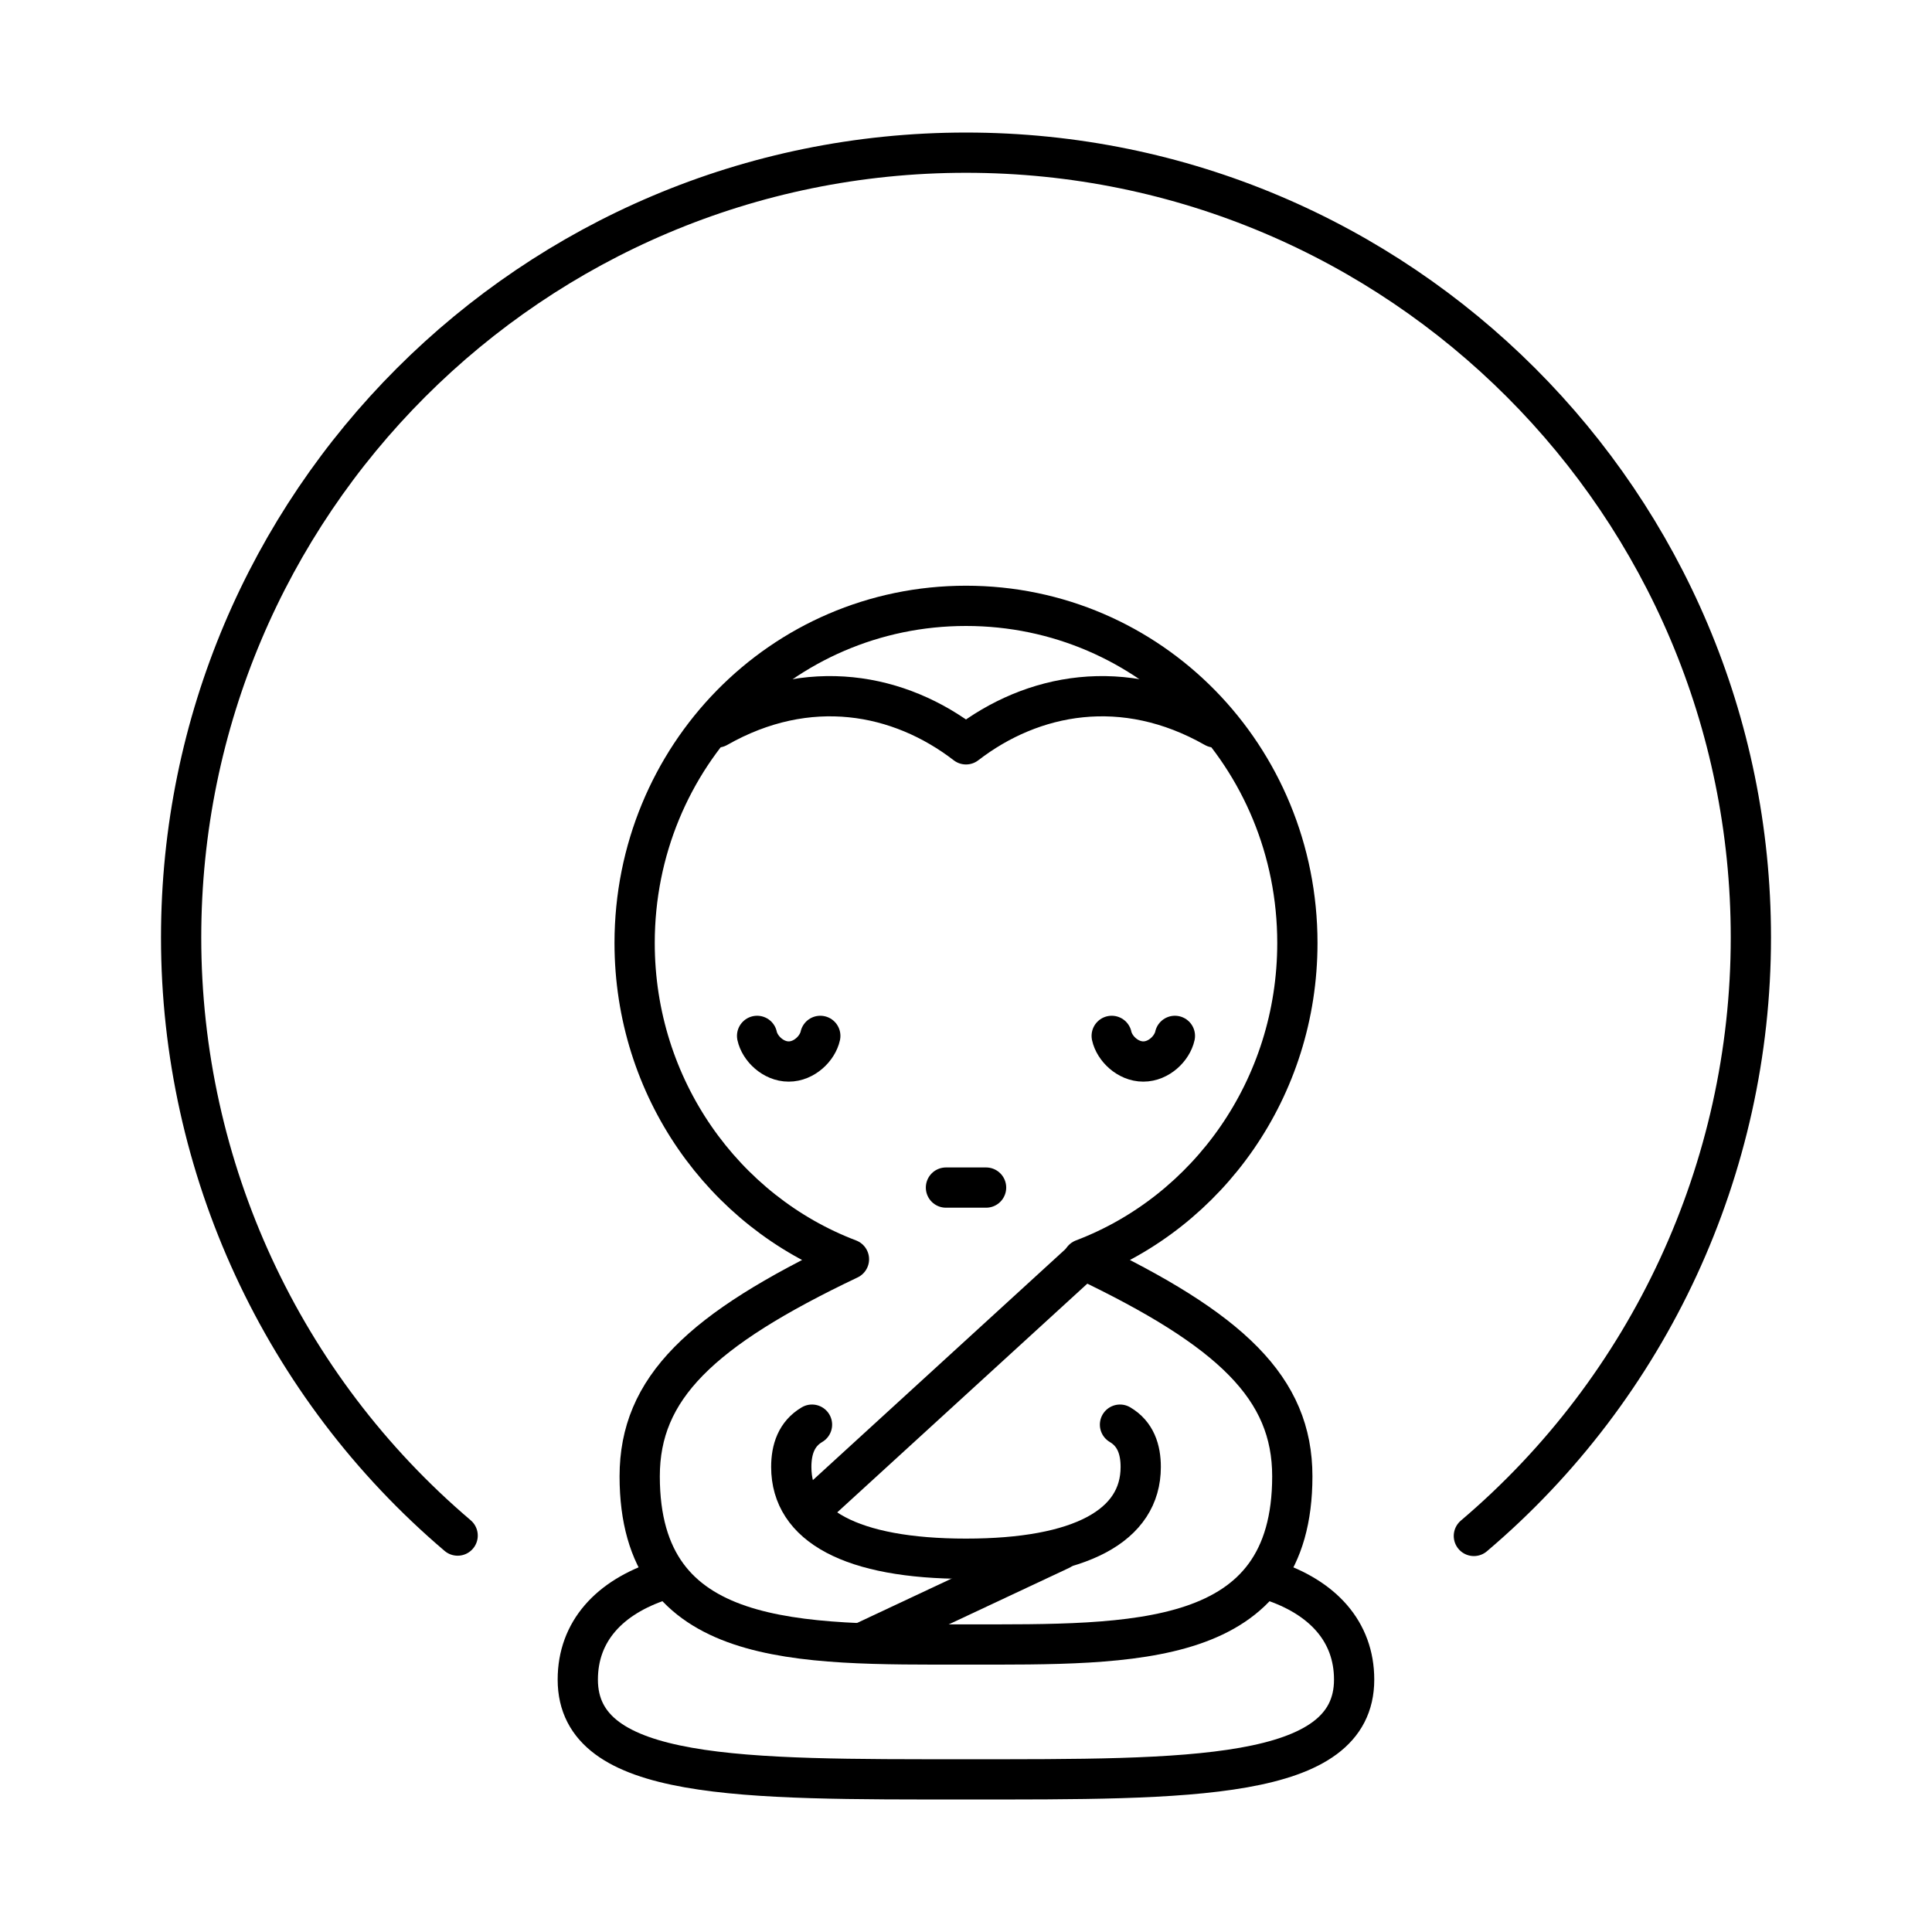
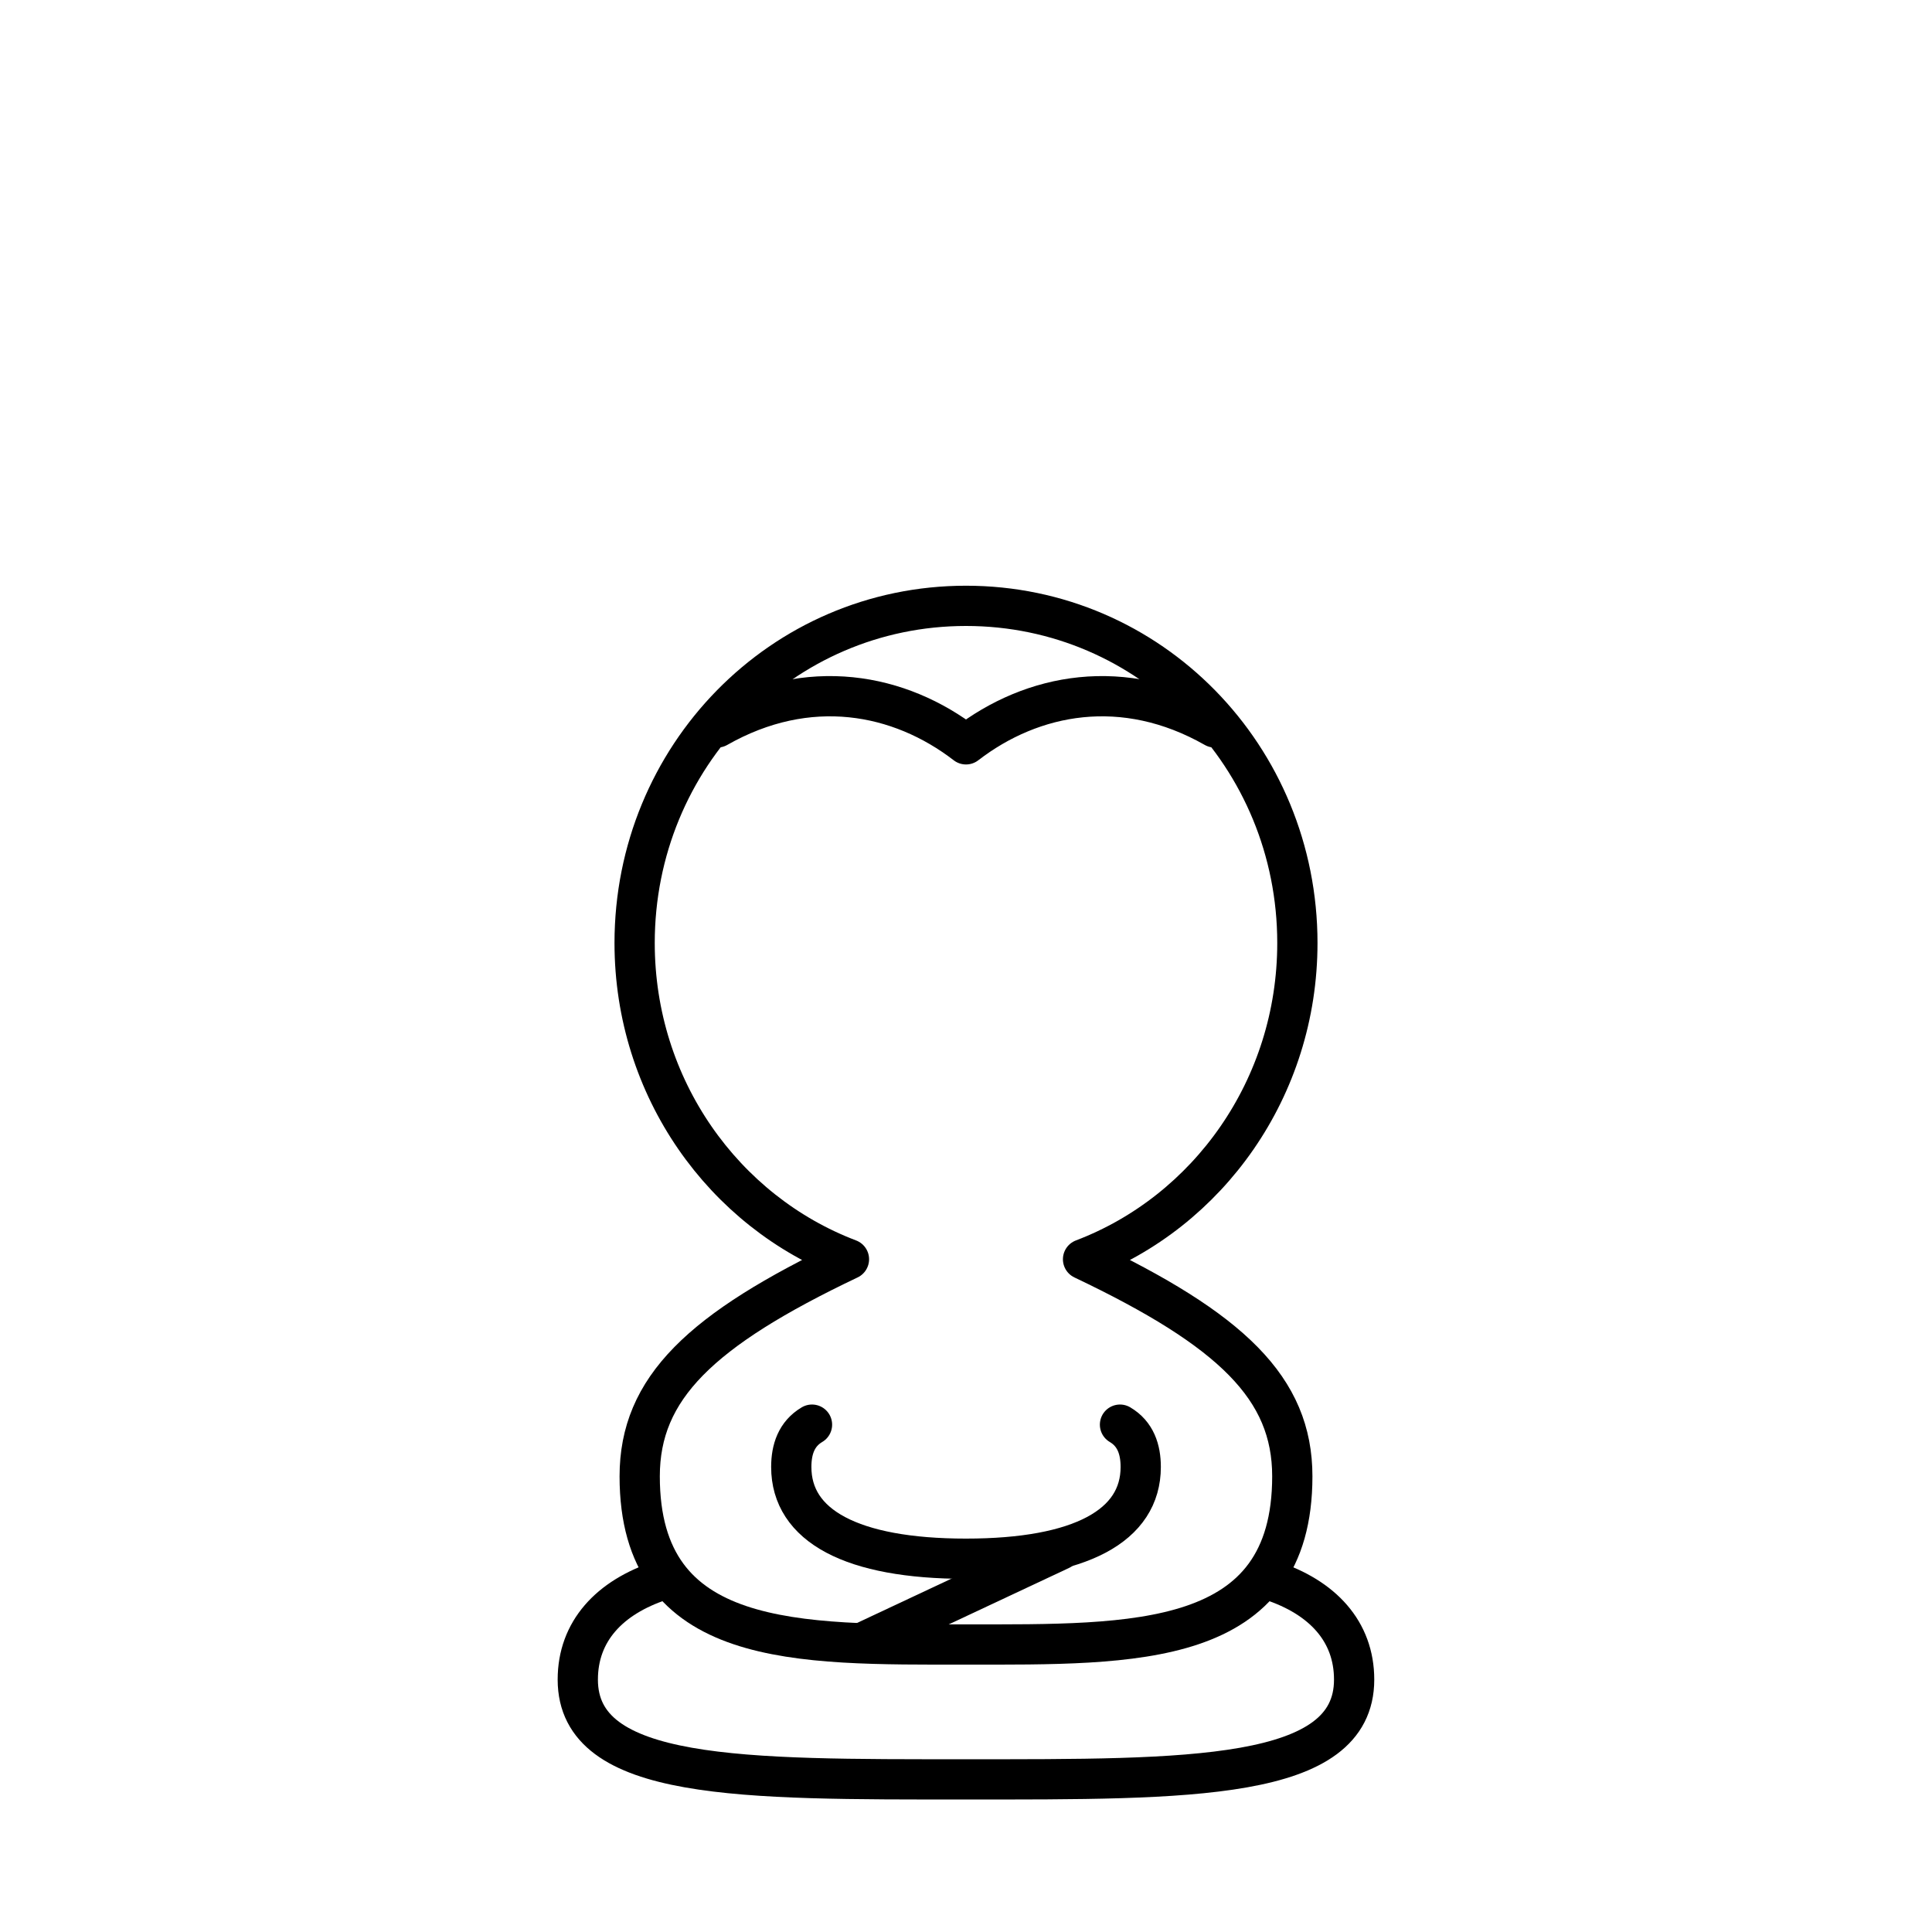
<svg xmlns="http://www.w3.org/2000/svg" id="a" viewBox="0 0 48 48">
  <path id="e" d="M20.174,35.395c-.387.228-.515.615-.515,1.052,0,1.456,1.493,2.279,4.341,2.279s4.341-.823,4.341-2.279c0-.437-.128-.824-.515-1.052" style="fill:none; stroke:#000; stroke-linecap:round; stroke-linejoin:round;" />
  <path id="f" d="M26.346,38.503l-4.867,2.284" style="fill:none; stroke:#000; stroke-linecap:round; stroke-linejoin:round;" />
  <g id="g">
    <path id="h" d="M16.429,39.263c-1.292.421-2.074,1.269-2.074,2.467,0,2.521,4.109,2.478,9.644,2.478s9.644.043,9.644-2.478c0-1.197-.782-2.046-2.074-2.467" style="fill:none; stroke:#000; stroke-linecap:round; stroke-linejoin:round;" />
-     <path id="i" d="M26.926,31.295l-6.822,6.239" style="fill:none; stroke:#000; stroke-linecap:round; stroke-linejoin:round;" />
    <g id="j">
      <path id="k" d="M32.107,36.679c0-2.189-1.51-3.639-5.199-5.393,3.109-1.181,5.325-4.254,5.325-7.858,0-4.626-3.65-8.376-8.233-8.376s-8.233,3.75-8.233,8.376c0,3.604,2.216,6.677,5.325,7.858-3.689,1.755-5.199,3.204-5.199,5.393,0,4.284,3.922,4.178,8.107,4.178s8.107.107,8.107-4.178Z" style="fill:none; stroke:#000; stroke-linecap:round; stroke-linejoin:round;" />
      <path id="l" d="M17.821,18.073c2.264-1.288,4.53-.851,6.179.42,1.649-1.271,3.915-1.708,6.179-.42" style="fill:none; stroke:#000; stroke-linecap:round; stroke-linejoin:round;" />
    </g>
    <g id="m">
-       <path id="n" d="M23.502,29.505h.997" style="fill:none; stroke:#000; stroke-linecap:round; stroke-linejoin:round;" />
-       <path id="o" d="M20.38,25.736c-.068.311-.398.637-.785.637s-.718-.326-.785-.637" style="fill:none; stroke:#000; stroke-linecap:round; stroke-linejoin:round;" />
-       <path id="p" d="M29.19,25.736c-.068.311-.398.637-.785.637s-.718-.326-.785-.637" style="fill:none; stroke:#000; stroke-linecap:round; stroke-linejoin:round;" />
-     </g>
+       </g>
  </g>
-   <path id="q" d="M11.37,38.151c-4.359-3.705-6.87-9.137-6.87-14.858C4.5,12.524,13.23,3.793,24,3.793h0c10.77,0,19.5,8.731,19.5,19.5h0c0,5.726-2.516,11.162-6.882,14.867" style="fill:none; stroke:#000; stroke-linecap:round; stroke-linejoin:round;" />
</svg>